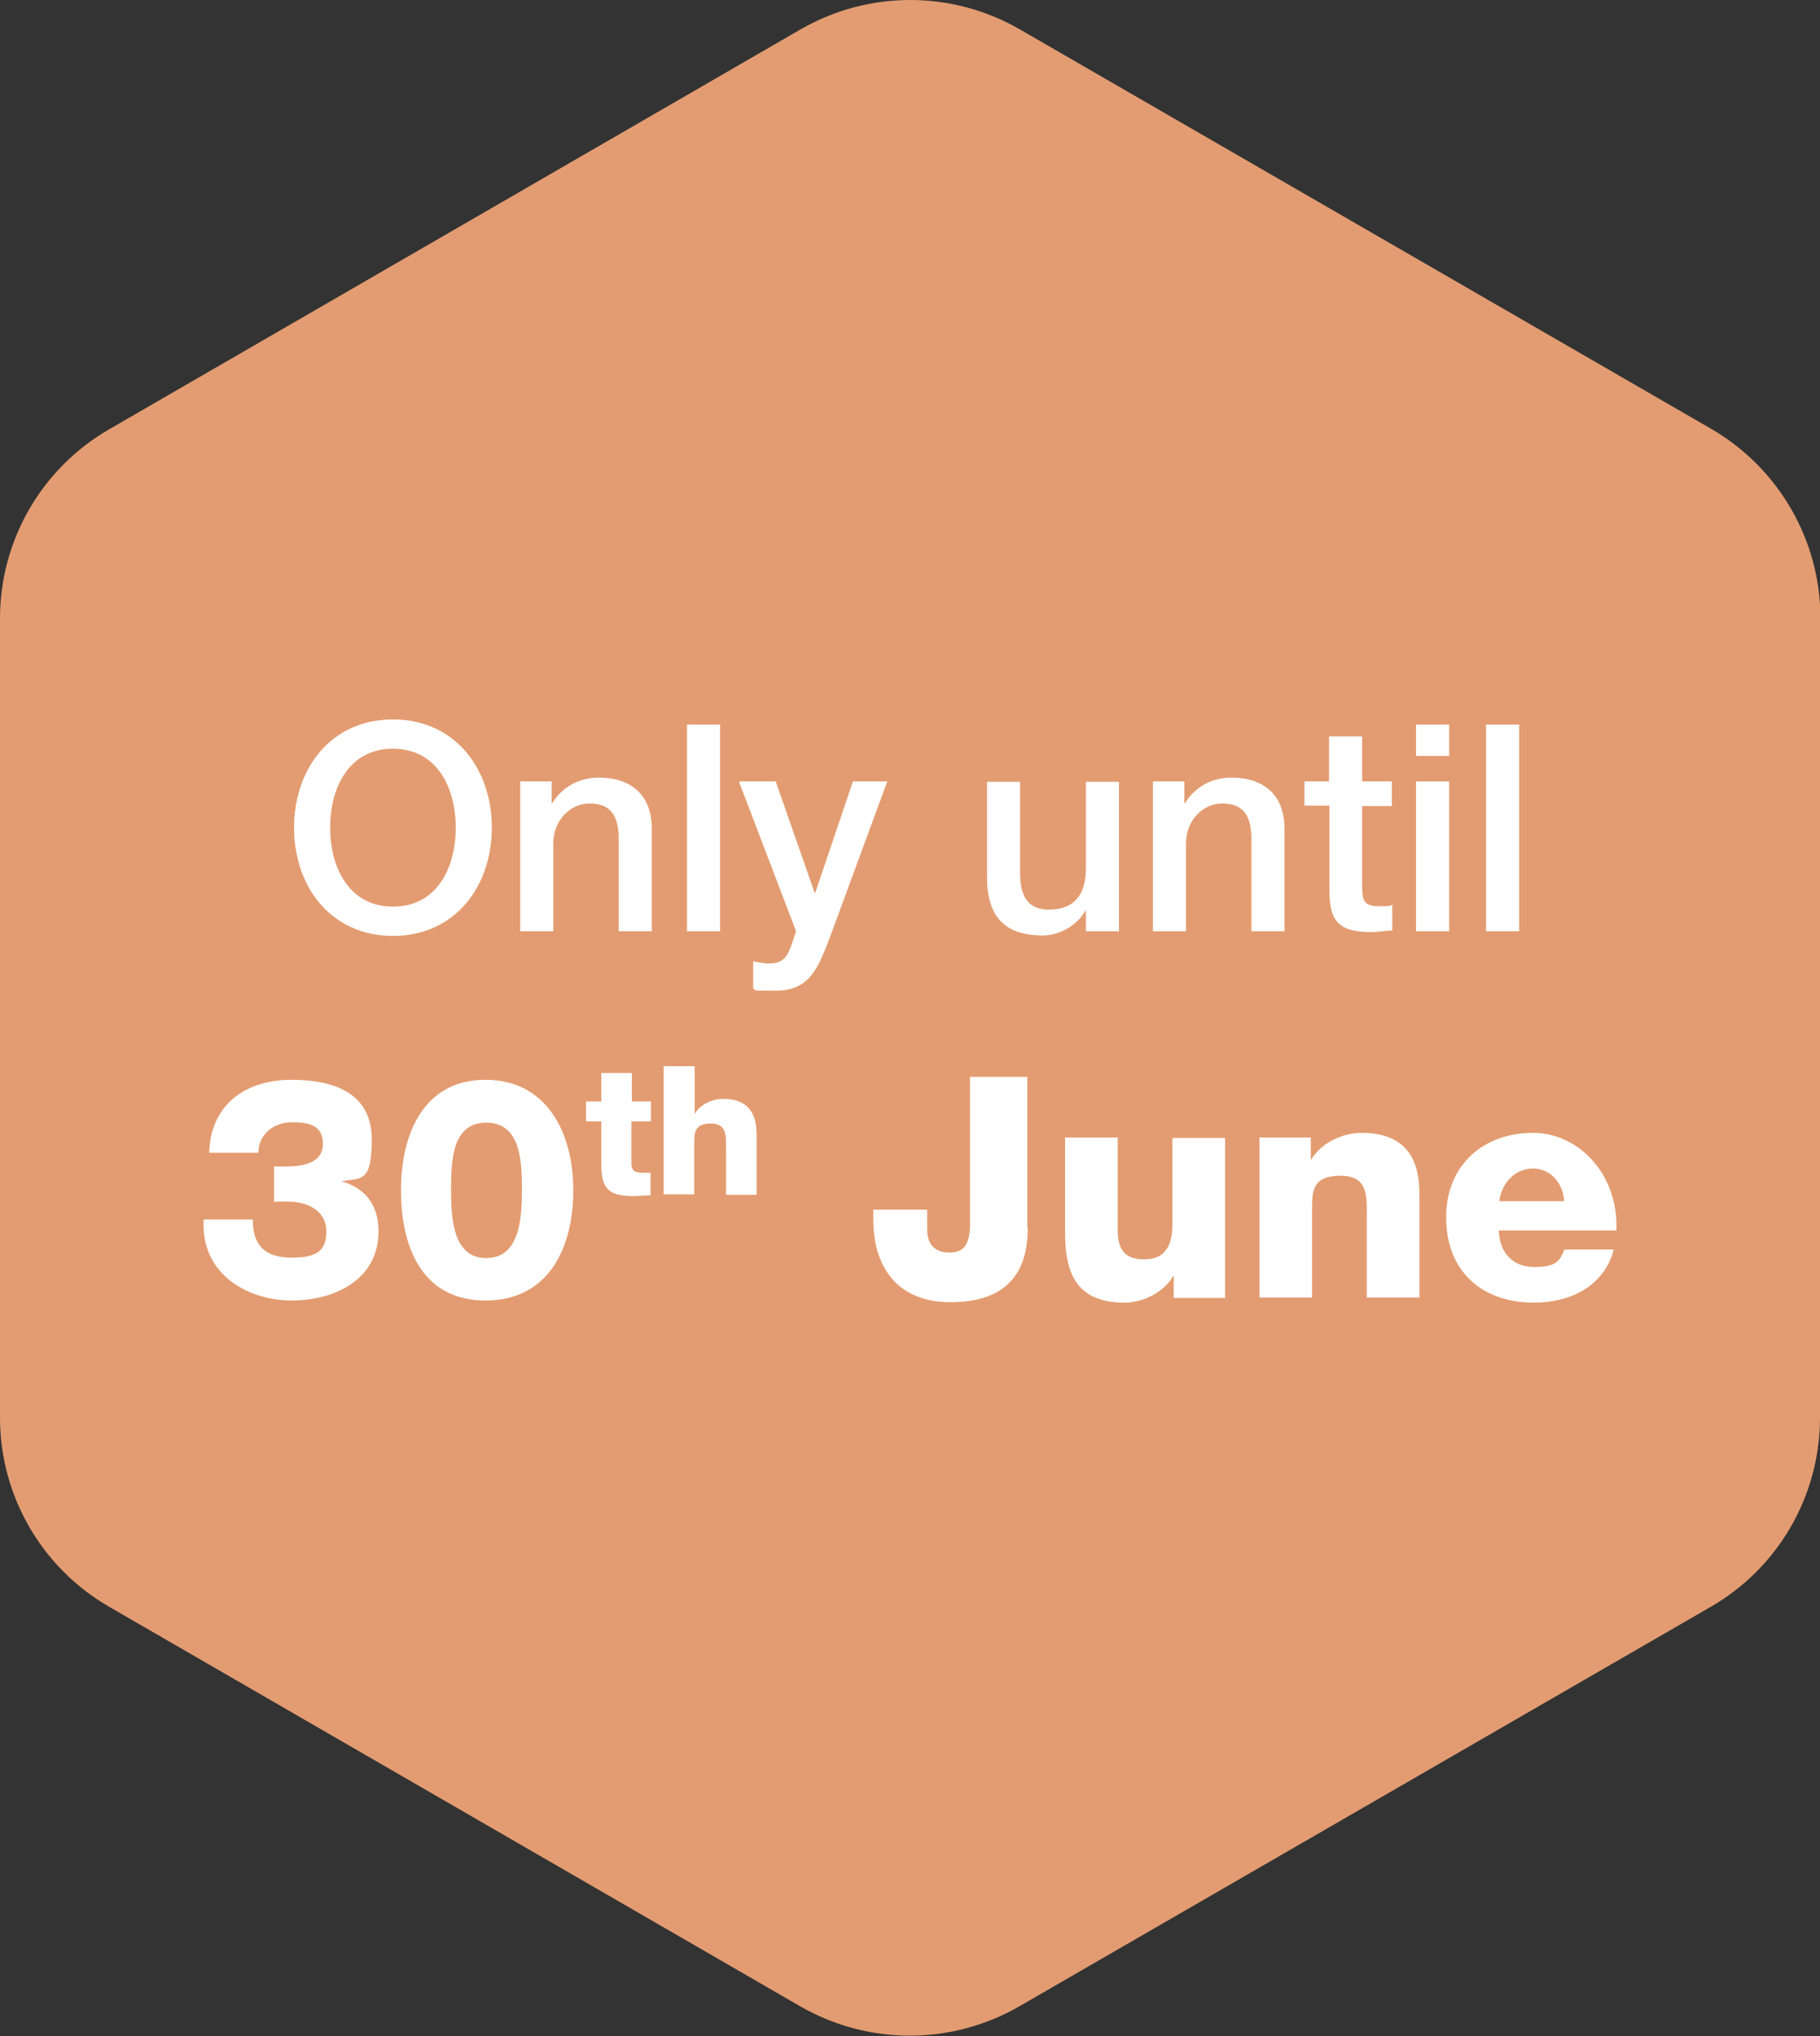
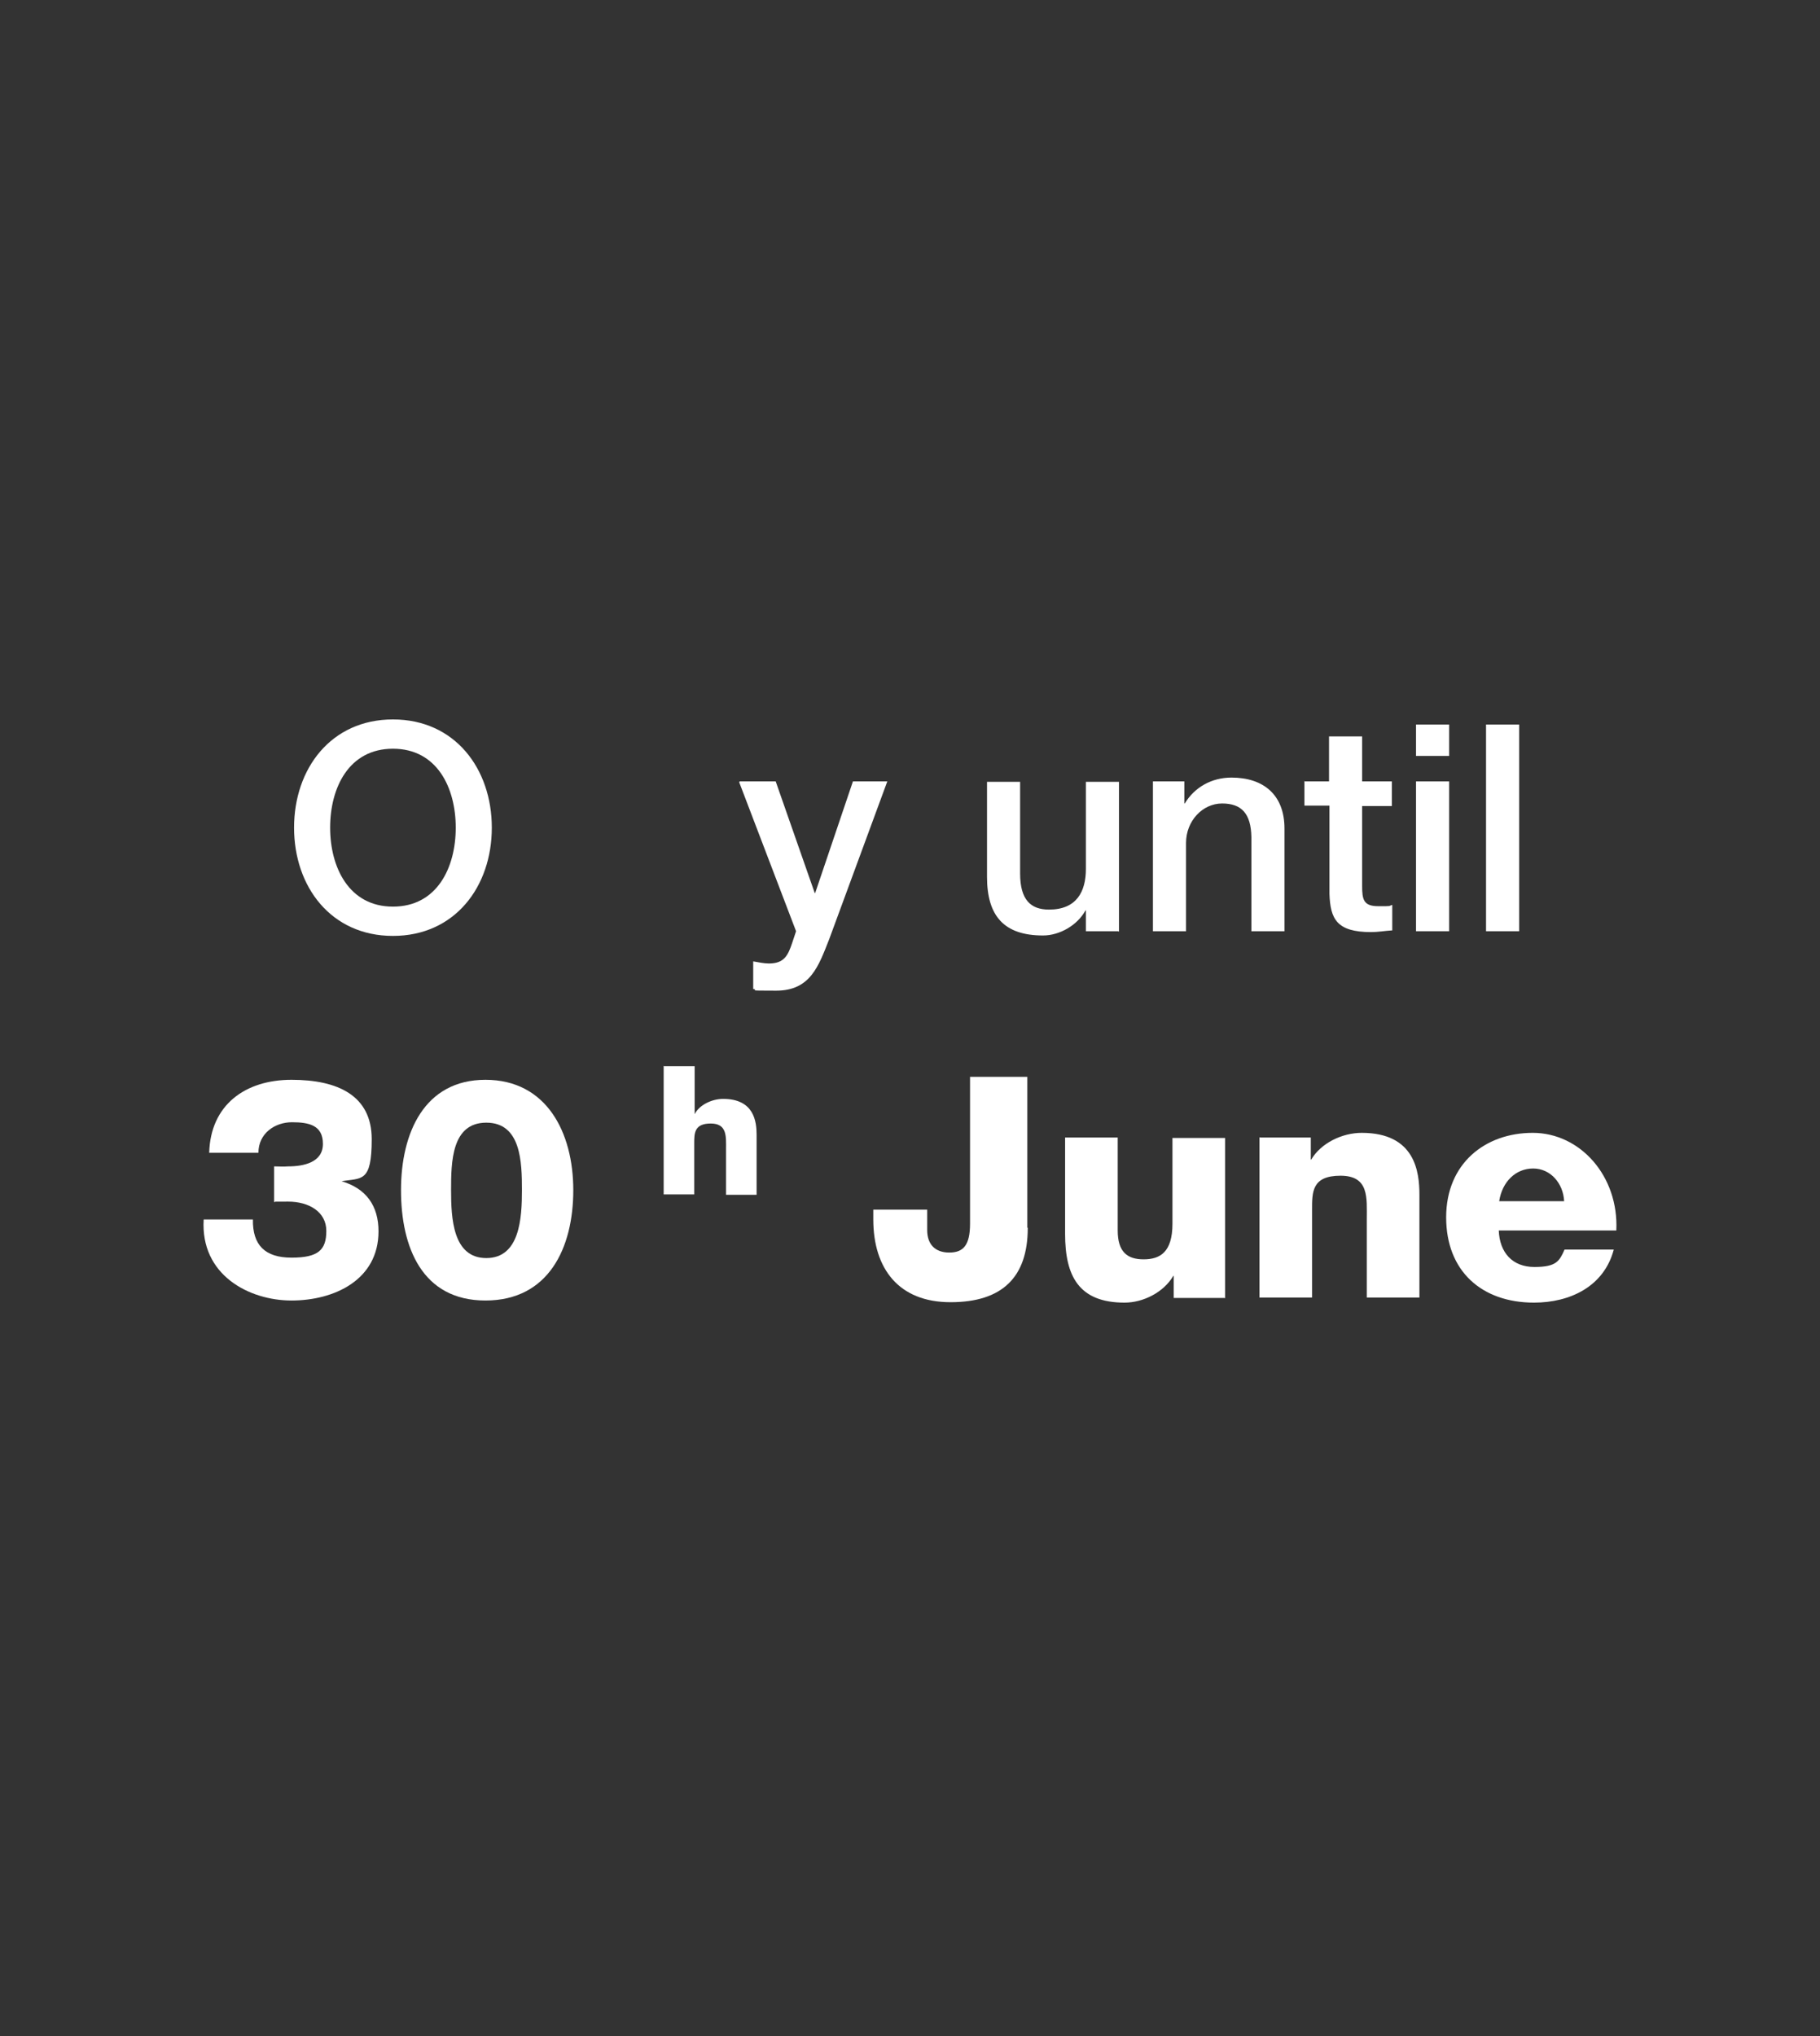
<svg xmlns="http://www.w3.org/2000/svg" id="Layer_2" data-name="Layer 2" viewBox="0 0 428.9 479.7">
  <rect x="0" y="0" width="428.9" height="479.7" fill="#333333" stroke="none" />
  <g id="Layer_1-2" data-name="Layer 1">
    <g>
-       <path id="Polygon_69-2" data-name="Polygon 69-2" d="M428.9,334c0,18.4-9.8,35.4-25.8,44.6l-162.9,94.1c-16,9.2-35.6,9.2-51.6,0L25.8,378.6C9.8,369.4,0,352.4,0,334v-188.3c0-18.4,9.8-35.4,25.8-44.6L188.7,6.9c16-9.2,35.6-9.2,51.6,0l162.9,94.1c15.9,9.2,25.8,26.2,25.8,44.6v188.3Z" style="fill: #e39c71;" />
      <g>
        <g style="isolation: isolate;">
          <path d="M115.9,195c0,13.9-8.7,25.5-23.3,25.5s-23.3-11.6-23.3-25.5,8.7-25.5,23.3-25.5,23.3,11.6,23.3,25.5ZM77.8,195c0,9.3,4.4,18.6,14.8,18.6s14.8-9.2,14.8-18.6-4.4-18.6-14.8-18.6-14.8,9.2-14.8,18.6Z" style="fill: #fff;" />
-           <path d="M122.6,184.1h7.4v5.2h.1c2.3-3.8,6.3-6.1,11-6.1,7.6,0,12.5,4.1,12.5,12v24.2h-7.8v-22.2c-.1-5.5-2.3-7.9-6.9-7.9s-8.5,4.1-8.5,9.3v20.8h-7.8v-35.3Z" style="fill: #fff;" />
-           <path d="M161.9,170.7h7.8v48.7h-7.8v-48.7Z" style="fill: #fff;" />
          <path d="M174.3,184.1h8.5l9.2,26.3h.1l8.9-26.3h8.1l-13.7,37.2c-2.5,6.3-4.4,12.1-12.5,12.1s-3.6-.1-5.4-.4v-6.5c1.2.2,2.5.5,3.7.5,3.6,0,4.5-1.9,5.5-4.9l.9-2.7-13.4-35.1Z" style="fill: #fff;" />
          <path d="M263.5,219.4h-7.6v-4.9h-.1c-1.9,3.5-6.1,5.9-10,5.9-9.2,0-13.2-4.6-13.2-13.8v-22.4h7.8v21.6c0,6.2,2.5,8.5,6.8,8.5,6.5,0,8.7-4.2,8.7-9.6v-20.5h7.8v35.3Z" style="fill: #fff;" />
          <path d="M271.7,184.1h7.4v5.2h.1c2.3-3.8,6.3-6.1,11-6.1,7.6,0,12.5,4.1,12.5,12v24.2h-7.8v-22.2c-.1-5.5-2.3-7.9-6.9-7.9s-8.5,4.1-8.5,9.3v20.8h-7.8v-35.3Z" style="fill: #fff;" />
          <path d="M307.3,184.1h5.9v-10.6h7.8v10.6h7v5.8h-7v18.8c0,3.2.3,4.8,3.8,4.8s2.2,0,3.3-.3v6c-1.7.1-3.3.4-5,.4-8.1,0-9.6-3.1-9.8-9v-20.8h-5.9v-5.8Z" style="fill: #fff;" />
          <path d="M333.7,170.7h7.8v7.4h-7.8v-7.4ZM333.7,184.1h7.8v35.3h-7.8v-35.3Z" style="fill: #fff;" />
          <path d="M350.2,170.7h7.8v48.7h-7.8v-48.7Z" style="fill: #fff;" />
        </g>
        <g style="isolation: isolate;">
          <path d="M64.6,274.8c1.1,0,2.2.1,3.3,0,3.6,0,8.2-.9,8.2-5.3s-3.3-5.1-7.3-5.1-7.9,2.6-7.9,7.2h-11.6c.3-11.3,8.5-17.2,19.4-17.2s18.9,3.7,18.9,14-2.4,9.1-7.1,9.9h0c5.8,1.7,8.7,5.8,8.7,11.8,0,11.5-10.5,16.3-20.5,16.3s-21.5-6-20.7-19.1h11.6c-.1,6,2.8,9,9.1,9s8.2-1.8,8.2-6.3-4.1-6.9-9-6.9-2.2,0-3.3.1v-8.6Z" style="fill: #fff;" />
-           <path d="M94.5,280.4c0-13.5,5.5-26,19.9-26s20.7,12.4,20.7,26-5.8,26-20.7,26-19.9-12.5-19.9-26ZM123,280.4c0-6.6-.2-15.9-8.4-15.9s-8.3,9.3-8.3,15.9.4,16,8.3,16,8.4-9.4,8.4-16Z" style="fill: #fff;" />
+           <path d="M94.5,280.4c0-13.5,5.5-26,19.9-26s20.7,12.4,20.7,26-5.8,26-20.7,26-19.9-12.5-19.9-26M123,280.4c0-6.6-.2-15.9-8.4-15.9s-8.3,9.3-8.3,15.9.4,16,8.3,16,8.4-9.4,8.4-16Z" style="fill: #fff;" />
        </g>
        <g style="isolation: isolate;">
-           <path d="M153.3,264.2h-4.5v10c0,1.7,1,2.1,2.6,2.1s1.2,0,1.9,0v5.3c-1.3,0-2.6.2-3.9.2-6.2,0-7.7-1.8-7.7-7.8v-9.8h-3.6v-4.7h3.6v-6.7h7.2v6.7h4.5v4.7Z" style="fill: #fff;" />
          <path d="M156.5,251.2h7.2v11.3h0c1.1-2.2,4.1-3.6,6.7-3.6,7.3,0,7.9,5.3,7.9,8.5v14.1h-7.2v-10.7c0-3,.3-6.1-3.6-6.1s-3.9,2.3-3.9,4.7v12h-7.2v-30.3Z" style="fill: #fff;" />
        </g>
        <g style="isolation: isolate;">
          <path d="M242.2,289.3c0,11.6-6,17.5-18.2,17.5s-18.2-7.9-18.2-19.5v-2.3h12.7v4.8c0,3.4,1.9,5.3,5.2,5.3s4.9-1.7,4.9-6.8v-34.6h13.5v35.5Z" style="fill: #fff;" />
          <path d="M288.6,305.8h-12v-5.2h-.1c-2.3,3.9-7.1,6.3-11.5,6.3-10.8,0-14-6.3-14-16.2v-22.7h12.4v21.9c0,5,2.2,6.8,6.1,6.8s6.8-1.7,6.8-8.4v-20.2h12.4v37.8Z" style="fill: #fff;" />
          <path d="M296.9,268h12v5.2h.1c2.3-3.9,7.3-6.3,11.9-6.3,12.6,0,13.6,9.2,13.6,14.6v24.2h-12.4v-18.3c0-5.2.6-10.4-6.2-10.4s-6.7,3.9-6.7,8.1v20.6h-12.4v-37.8Z" style="fill: #fff;" />
          <path d="M353.2,289.9c.2,5.2,3.2,8.6,8.4,8.6s5.9-1.4,7.1-4.1h11.6c-2.3,8.7-10.3,12.5-18.8,12.5-12.3,0-20.7-7.4-20.7-20.1s9.2-19.9,20.4-19.9,20.3,10.2,19.7,23h-27.7ZM368.6,283c-.2-4.2-3.2-7.7-7.3-7.7s-7.3,3.1-8,7.7h15.4Z" style="fill: #fff;" />
        </g>
      </g>
    </g>
  </g>
</svg>